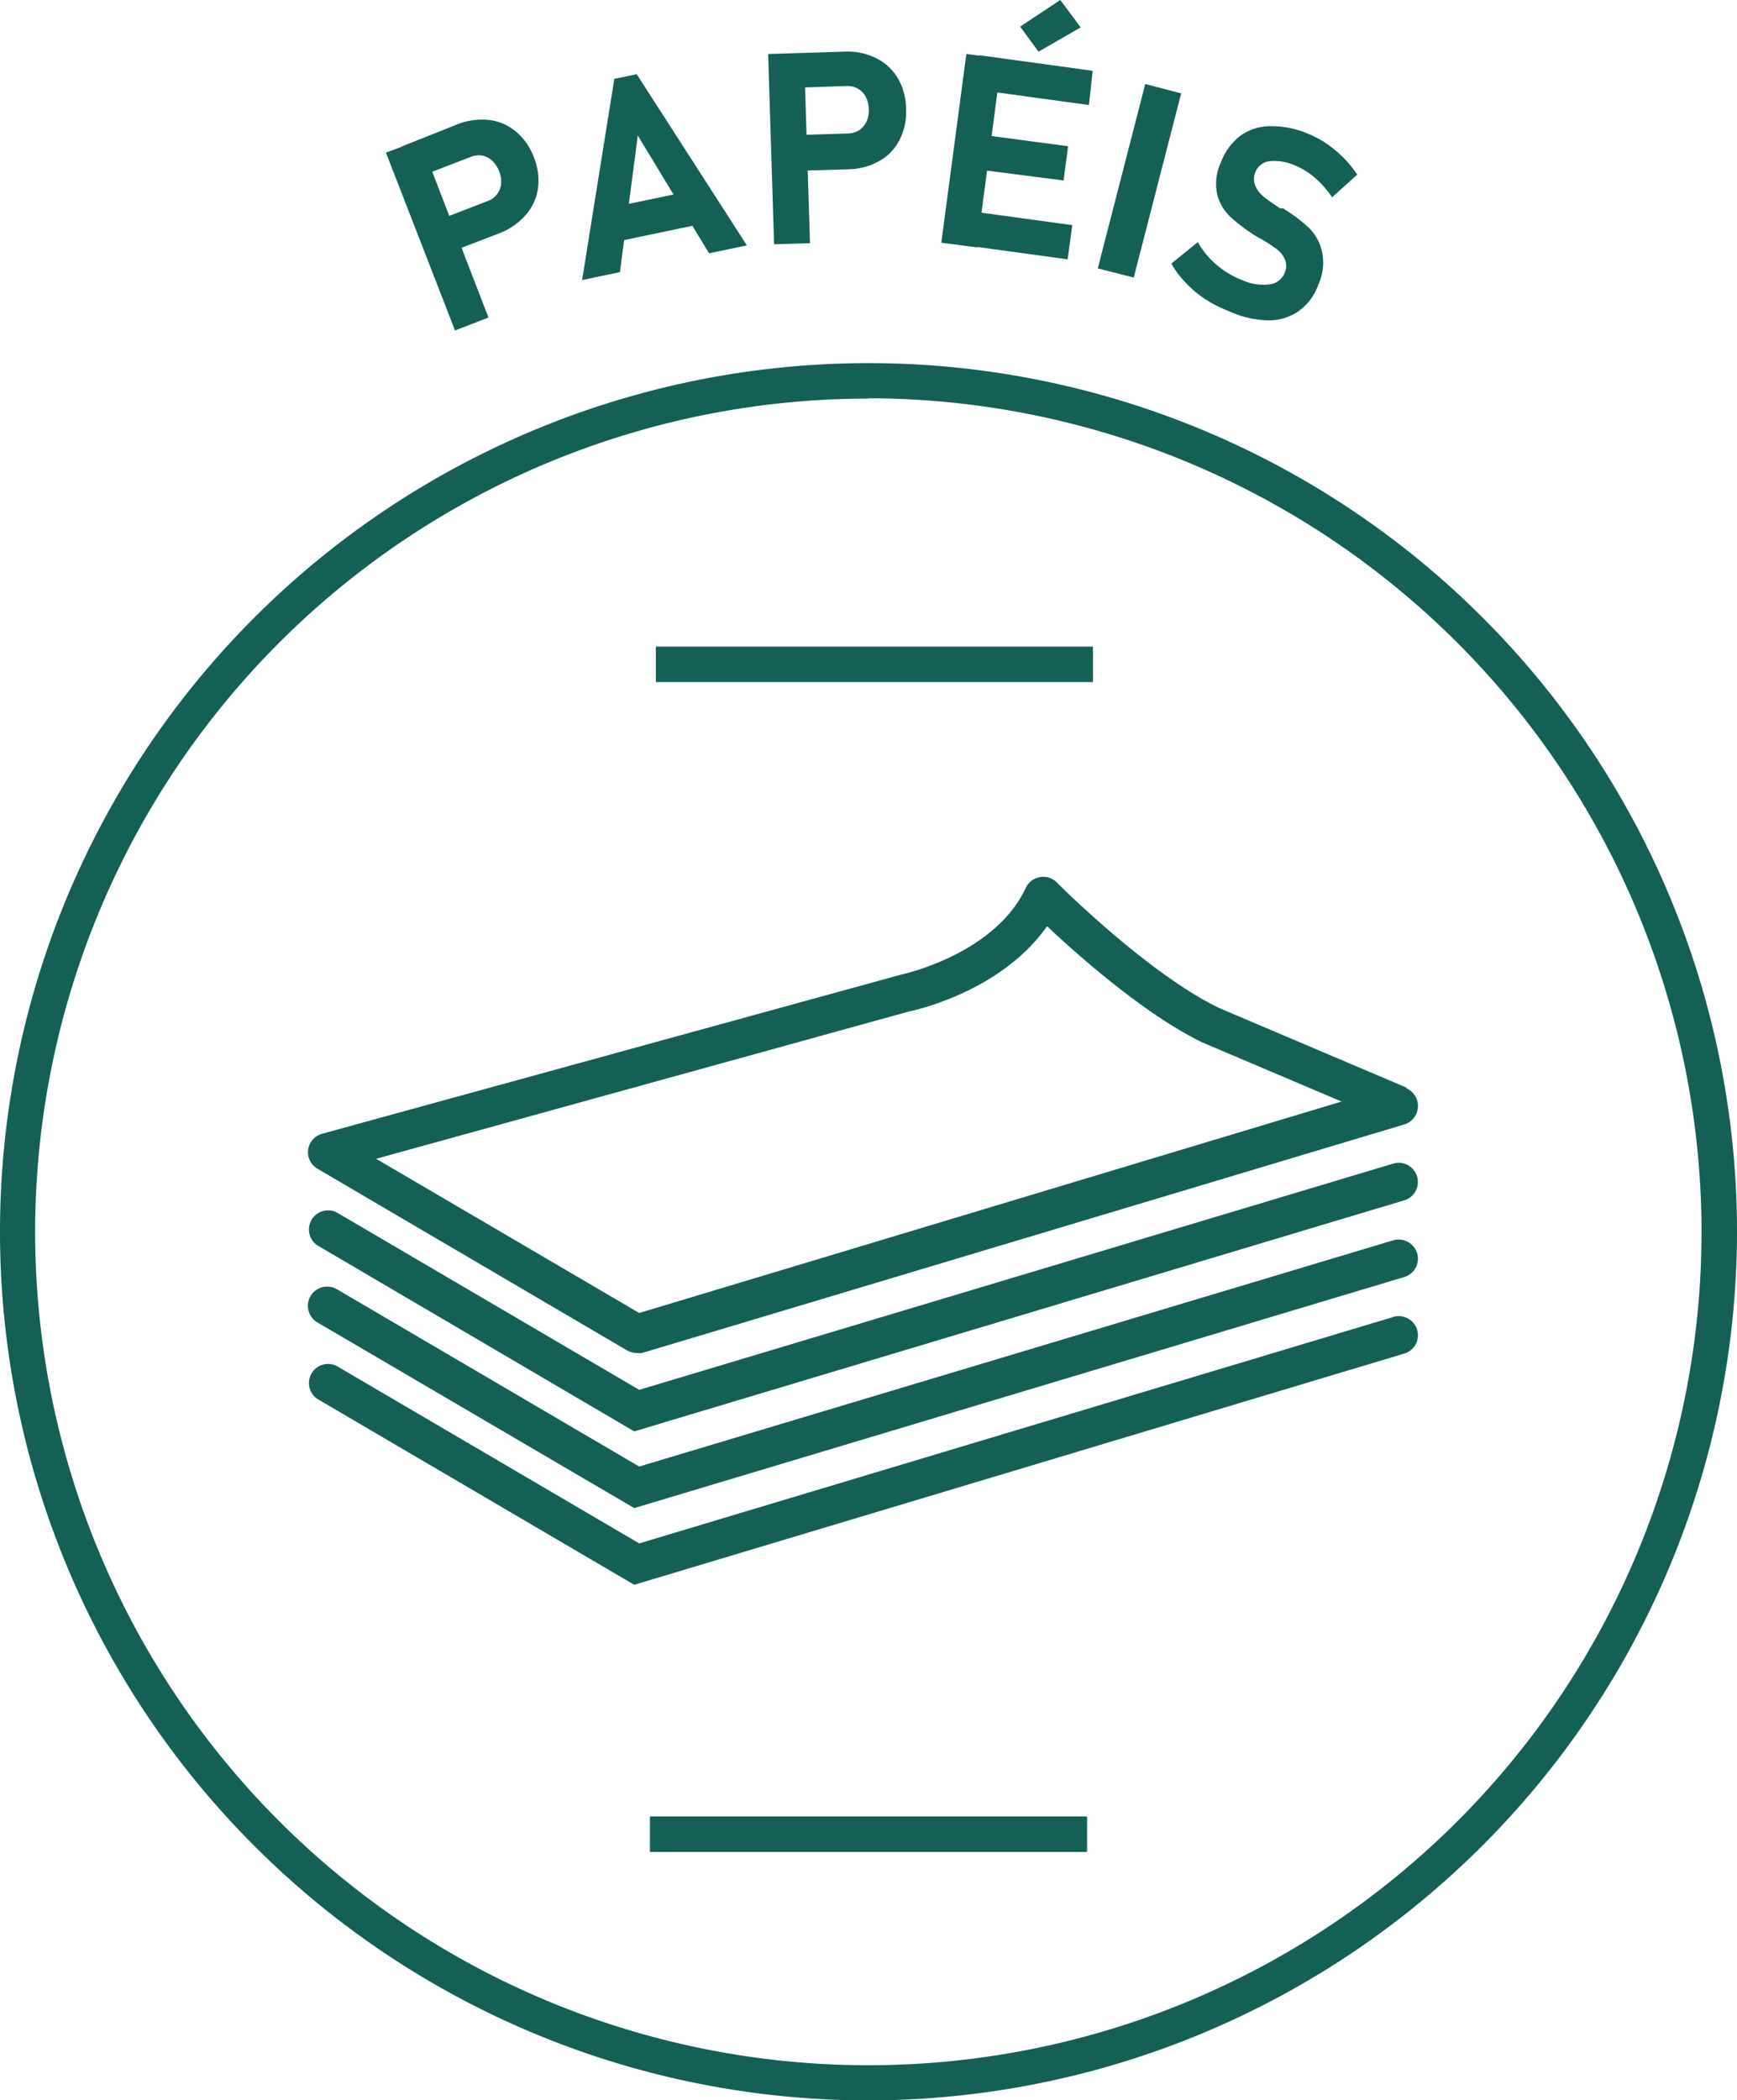
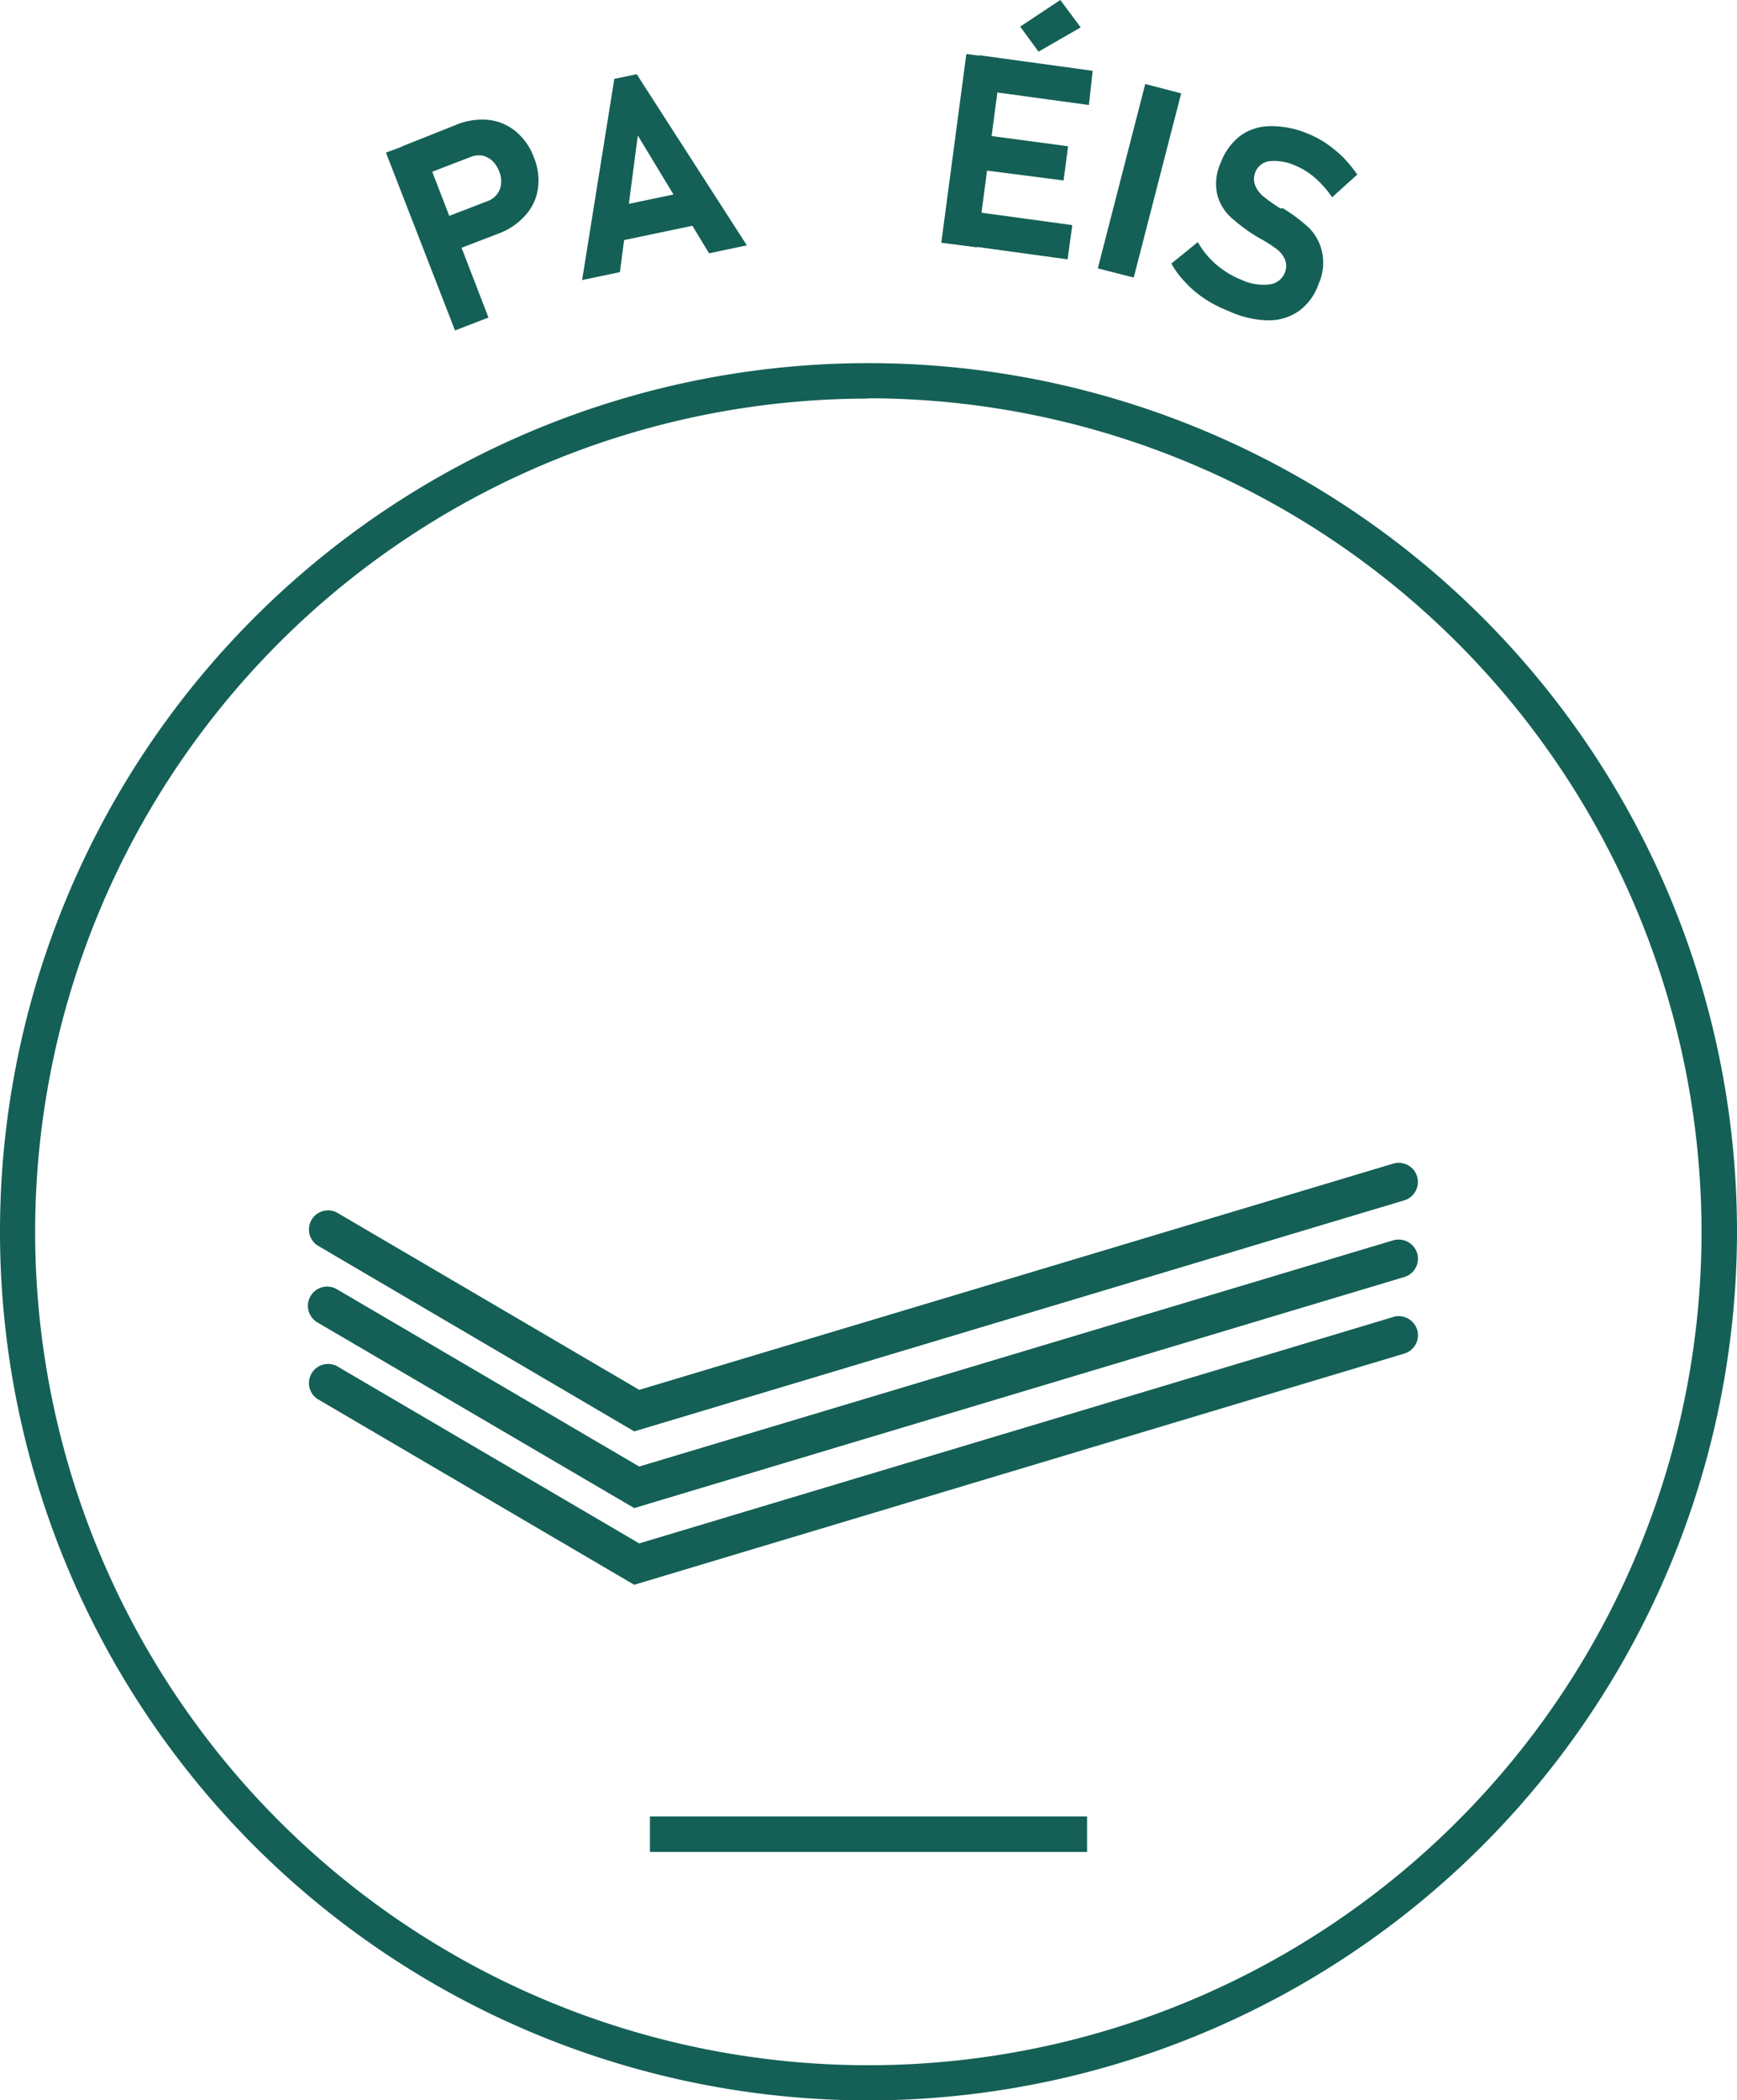
<svg xmlns="http://www.w3.org/2000/svg" viewBox="0 0 111.66 134.98">
  <defs>
    <style>.cls-1{fill:#146056;}</style>
  </defs>
  <g id="Camada_2" data-name="Camada 2">
    <g id="Camada_1-2" data-name="Camada 1">
      <path class="cls-1" d="M55.83,135a55.83,55.83,0,1,1,55.83-55.82A55.89,55.89,0,0,1,55.83,135Zm0-109.38a53.56,53.56,0,1,0,53.55,53.56A53.62,53.62,0,0,0,55.83,25.6Z" />
-       <rect class="cls-1" x="42.16" y="41.56" width="28.1" height="2.28" />
      <rect class="cls-1" x="41.78" y="116.75" width="28.1" height="2.28" />
-       <path class="cls-1" d="M90.4,69.9l-12-5.1c-4.54-2.16-10.4-8-10.46-8.08a1.24,1.24,0,0,0-2,.35c-2,4.27-7.88,5.54-8,5.57L20.71,72.87a1.23,1.23,0,0,0-.3,2.25L40.3,86.79a1.29,1.29,0,0,0,.62.17,1.12,1.12,0,0,0,.36,0l49-14.69a1.24,1.24,0,0,0,.13-2.32ZM41.09,84.39,24.18,74.48,58.48,65c.26-.05,5.87-1.25,8.83-5.47,2,1.89,6.31,5.7,10,7.48l8.93,3.79Z" />
      <path class="cls-1" d="M89.56,74.79,41.09,89.33,21.65,77.93a1.23,1.23,0,0,0-1.24,2.12L40.77,92l49.5-14.85a1.23,1.23,0,1,0-.71-2.36Z" />
      <path class="cls-1" d="M89.56,79.72,41.09,94.26,21.65,82.86A1.23,1.23,0,0,0,20.41,85L40.77,96.93l49.5-14.85a1.23,1.23,0,0,0,.83-1.53,1.25,1.25,0,0,0-1.54-.83Z" />
      <path class="cls-1" d="M89.56,84.65,41.09,99.2,21.65,87.8a1.23,1.23,0,0,0-1.24,2.12l20.36,11.94L90.27,87a1.23,1.23,0,0,0,.83-1.53,1.25,1.25,0,0,0-1.54-.83Z" />
      <path class="cls-1" d="M24.81,9.81,27,9l4.4,11.41-2.15.83Zm2.87,4.53,3.65-1.41a1.31,1.31,0,0,0,.61-.43,1.27,1.27,0,0,0,.27-.68,1.63,1.63,0,0,0-.12-.8,1.88,1.88,0,0,0-.45-.69A1.39,1.39,0,0,0,31,10a1.42,1.42,0,0,0-.75.09L26.59,11.5l-.8-2.07L29.38,8a4.3,4.3,0,0,1,2.05-.29,3.29,3.29,0,0,1,1.74.75,3.9,3.9,0,0,1,1.15,1.66,3.86,3.86,0,0,1,.26,2,3.22,3.22,0,0,1-.79,1.7A4.25,4.25,0,0,1,32.08,15l-3.6,1.38Z" />
      <path class="cls-1" d="M39.49,5.07l1.44-.3,7.08,11-2.43.51L41,8.71l-1.15,8.78L37.42,18Zm-.73,8.38,6.3-1.32.46,2.17-6.3,1.32Z" />
-       <path class="cls-1" d="M49.38,3.47l2.3-.07.39,12.23-2.31.07ZM50.59,8.7l3.91-.12a1.45,1.45,0,0,0,.73-.21,1.4,1.4,0,0,0,.47-.55,1.73,1.73,0,0,0,.15-.8,1.72,1.72,0,0,0-.2-.8,1.26,1.26,0,0,0-.5-.52,1.37,1.37,0,0,0-.74-.17l-3.91.13-.07-2.22,3.85-.12a4.06,4.06,0,0,1,2,.4A3.34,3.34,0,0,1,57.7,5a3.89,3.89,0,0,1,.54,2,3.85,3.85,0,0,1-.42,2,3.19,3.19,0,0,1-1.3,1.35,4.16,4.16,0,0,1-2,.53l-3.86.12Z" />
      <path class="cls-1" d="M62.12,3.47l2.28.3L62.8,15.9l-2.29-.3Zm-.49,10,7.3,1-.3,2.2-7.29-1Zm.65-4.92,6.38.85-.29,2.2L62,10.78Zm.67-5,7.29,1L70,6.75l-7.3-1Zm2.63-1.84L68.16,0l1.31,1.76L66.76,3.32Z" />
      <path class="cls-1" d="M72.88,17.84l-2.31-.59L73.62,5.4,75.93,6Z" />
      <path class="cls-1" d="M77.5,19.24a6.56,6.56,0,0,1-1.27-1.06,5.66,5.66,0,0,1-.93-1.24L77,15.56A5.37,5.37,0,0,0,78.18,17a5.74,5.74,0,0,0,1.66,1,3.3,3.3,0,0,0,1.76.28,1.19,1.19,0,0,0,1-.78h0a1.07,1.07,0,0,0,0-.82,1.63,1.63,0,0,0-.52-.66,9.47,9.47,0,0,0-1-.65l0,0,0,0-.17-.09A11.29,11.29,0,0,1,79.16,14a3,3,0,0,1-.9-1.45,3.24,3.24,0,0,1,.23-2.13h0a3.83,3.83,0,0,1,1.24-1.69,3.29,3.29,0,0,1,1.9-.62,6,6,0,0,1,2.44.48,6.51,6.51,0,0,1,1.19.63,8.54,8.54,0,0,1,1.09.9,8.64,8.64,0,0,1,.9,1.1l-1.62,1.46a6.32,6.32,0,0,0-1.1-1.25,4.59,4.59,0,0,0-1.27-.79,3.26,3.26,0,0,0-1.66-.28,1.12,1.12,0,0,0-.9.7h0a1.15,1.15,0,0,0,0,.89,1.86,1.86,0,0,0,.53.69c.25.2.6.45,1.06.75l.06,0,.06,0,.08,0,.08.06a10,10,0,0,1,1.6,1.22A3.14,3.14,0,0,1,85,16.26a3.31,3.31,0,0,1-.24,2v0A3.55,3.55,0,0,1,83.48,20a3.38,3.38,0,0,1-2,.59A6.38,6.38,0,0,1,79,20,7.93,7.93,0,0,1,77.5,19.24Z" />
    </g>
  </g>
</svg>